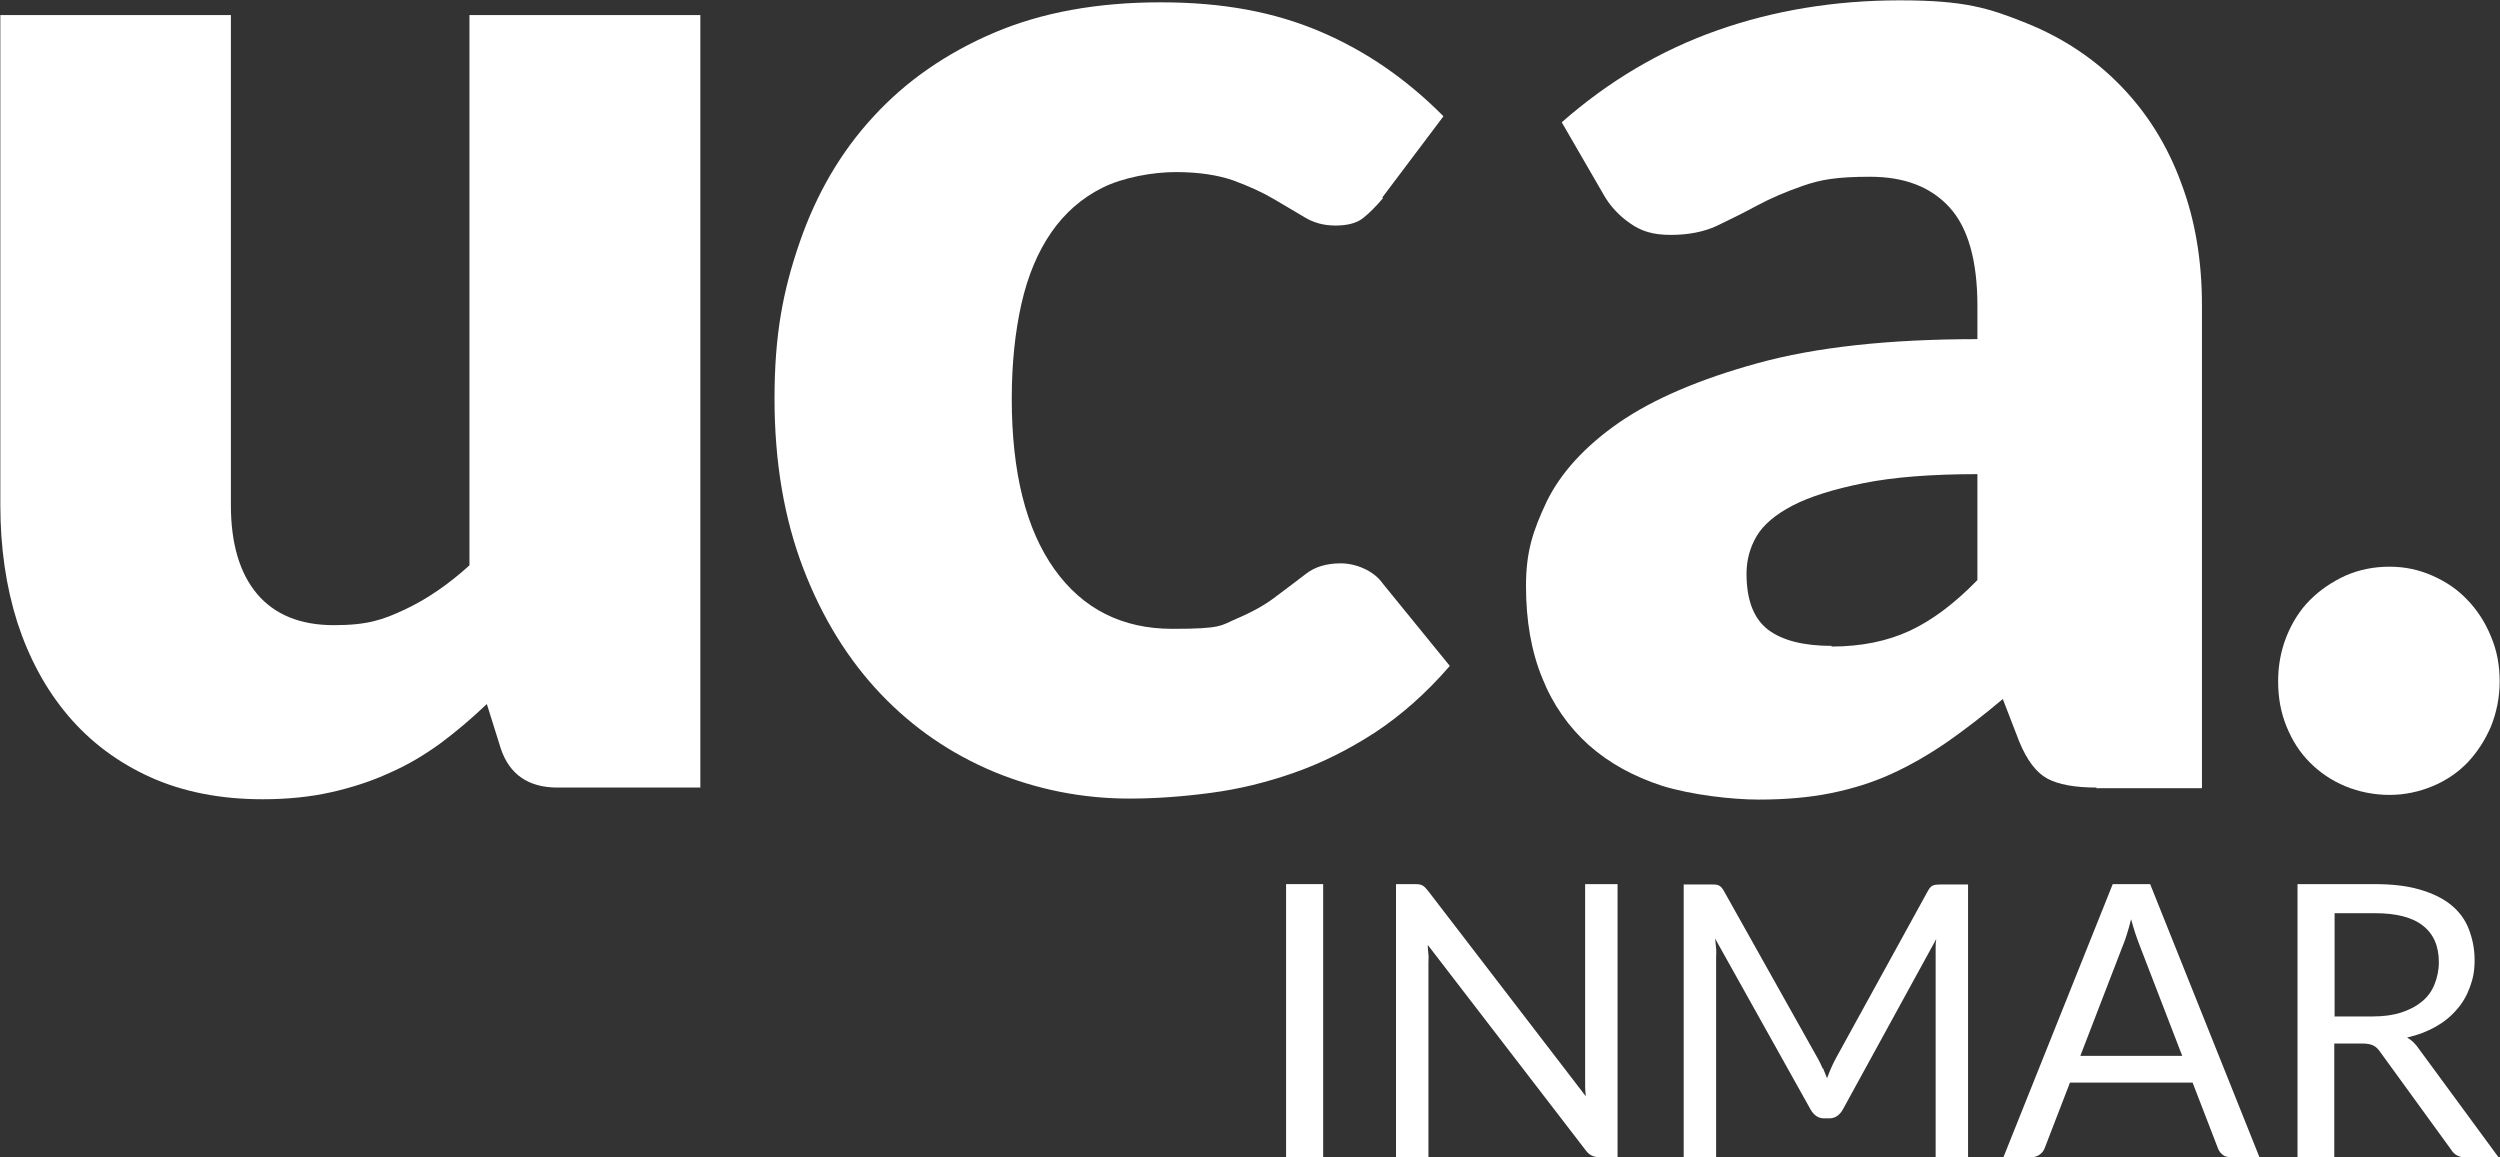
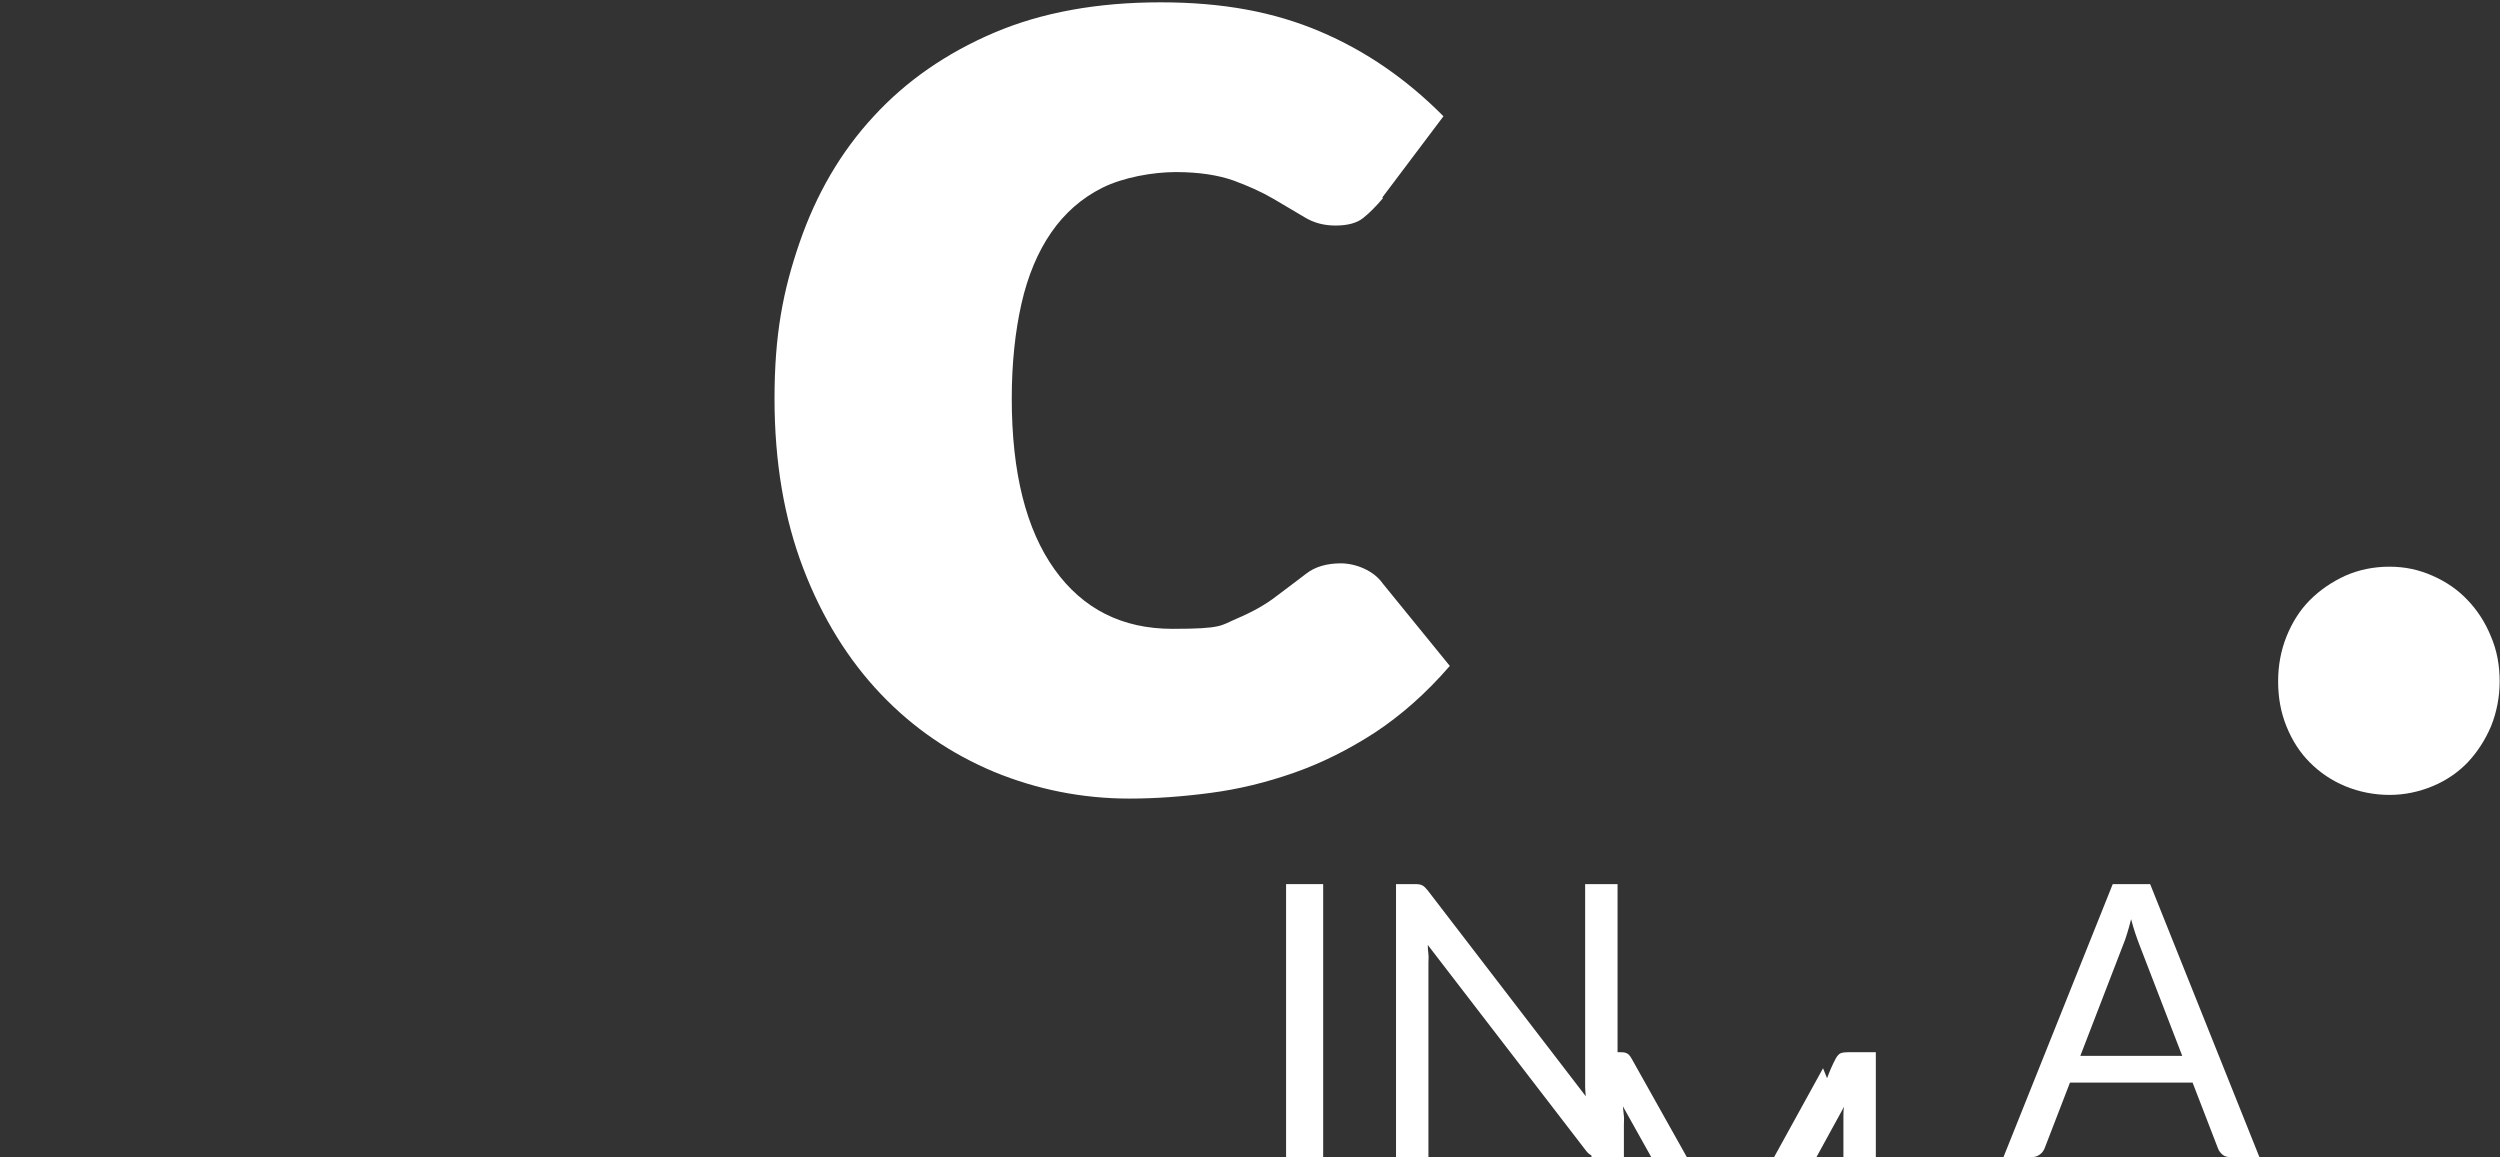
<svg xmlns="http://www.w3.org/2000/svg" id="Capa_2" viewBox="0 0 748.2 346.3">
  <rect x="0" y="0" width="748.2" height="346.3" fill="#333333" stroke="none" />
  <g id="Capa_1-2" data-name="Capa_1">
    <g>
      <path d="M681.8,203.9c0-4.7.8-9.1,2.5-13.4,1.7-4.2,4-7.9,7-10.9,3-3,6.5-5.4,10.6-7.3,4.1-1.8,8.5-2.7,13.2-2.7s8.8.9,12.9,2.7c4.1,1.8,7.6,4.2,10.5,7.3,2.9,3,5.3,6.7,7,10.9,1.8,4.2,2.6,8.7,2.6,13.4s-.9,9.3-2.6,13.5c-1.8,4.2-4.1,7.7-7,10.8-2.9,3-6.4,5.4-10.5,7.1-4.1,1.7-8.4,2.6-12.9,2.6s-9.1-.9-13.2-2.6c-4.1-1.7-7.6-4.1-10.6-7.1-3-3-5.3-6.6-7-10.8-1.7-4.2-2.5-8.6-2.5-13.5Z" style="fill: #fff;" />
-       <path d="M69.1,4.5v146.7c0,11.4,2.6,20.3,7.8,26.5,5.2,6.2,12.9,9.4,23,9.4s14.7-1.6,21.3-4.7c6.6-3.1,13-7.5,19.3-13.2V4.5h69.1v231.2h-42.8c-8.6,0-14.3-3.9-16.9-11.6l-4.2-13.4c-4.5,4.3-9.1,8.2-13.8,11.7-4.8,3.5-9.8,6.5-15.3,8.9-5.4,2.5-11.3,4.4-17.5,5.8-6.2,1.4-13.1,2.1-20.5,2.1-12.6,0-23.8-2.2-33.6-6.6-9.7-4.4-17.9-10.5-24.6-18.4-6.7-7.9-11.7-17.2-15.2-27.9-3.4-10.7-5.1-22.4-5.1-35.2V4.5h69.1Z" style="fill: #fff;" />
      <path d="M413.9,59.3c-2.1,2.5-4.1,4.5-6,6-1.9,1.5-4.7,2.2-8.2,2.2s-6.5-.8-9.3-2.5c-2.8-1.6-5.8-3.5-9.3-5.5-3.4-2-7.4-3.8-12-5.5-4.6-1.6-10.3-2.5-17.2-2.5s-15.8,1.6-22,4.7c-6.2,3.1-11.3,7.6-15.3,13.4s-7,12.9-8.9,21.3c-1.9,8.4-2.9,17.9-2.9,28.4,0,22.2,4.3,39.2,12.8,51.1,8.5,11.9,20.3,17.8,35.3,17.8s14.4-1,19.1-3c4.7-2,8.7-4.2,11.9-6.7,3.3-2.5,6.3-4.7,9-6.8,2.7-2.1,6.2-3.1,10.4-3.1s9.7,2,12.5,6l20.1,24.7c-7.1,8.2-14.6,14.8-22.5,20-7.9,5.1-15.9,9.1-24.2,12s-16.5,4.9-24.9,6c-8.3,1.1-16.4,1.7-24.3,1.7-14.1,0-27.6-2.7-40.5-8-12.9-5.4-24.2-13.1-33.9-23.3-9.7-10.2-17.5-22.7-23.2-37.6-5.7-14.9-8.6-31.8-8.6-50.8s2.5-32.2,7.5-46.7c5-14.5,12.3-27.1,22.1-37.7,9.7-10.6,21.8-19,36.1-25.1,14.3-6.1,31-9.1,49.8-9.1s34,2.9,47.7,8.7c13.7,5.8,26,14.3,37,25.4l-18.3,24.3Z" style="fill: #fff;" />
-       <path d="M627.5,235.7c-6.5,0-11.5-.9-14.8-2.7-3.3-1.8-6.1-5.5-8.4-11.1l-4.9-12.7c-5.8,4.9-11.4,9.2-16.7,12.9-5.4,3.7-10.9,6.9-16.6,9.5-5.7,2.6-11.8,4.5-18.3,5.8-6.5,1.3-13.6,1.9-21.5,1.9s-20.1-1.4-28.8-4.1c-8.6-2.8-15.9-6.8-22-12.2-6-5.4-10.7-12-13.9-20-3.3-8-4.9-17.2-4.9-27.6s2.1-16.6,6.2-25.3c4.2-8.6,11.4-16.5,21.6-23.6,10.3-7.1,24.1-13,41.5-17.8,17.4-4.8,39.3-7.2,65.8-7.2v-9.9c0-13.6-2.8-23.5-8.4-29.6s-13.5-9.1-23.7-9.1-14.9.9-20.1,2.7c-5.2,1.8-9.8,3.8-13.9,6-4.1,2.2-8.1,4.2-11.9,6-3.9,1.8-8.5,2.7-13.8,2.7s-8.8-1.1-12.2-3.5c-3.3-2.3-6-5.2-7.9-8.6l-12.5-21.6c14-12.3,29.5-21.5,46.5-27.5,17-6,35.3-9,54.7-9s26.6,2.3,37.8,6.8c11.2,4.5,20.7,10.9,28.5,19,7.8,8.1,13.8,17.7,17.9,28.9,4.2,11.1,6.2,23.3,6.2,36.6v144.5h-31.7ZM548.1,193.5c8.9,0,16.7-1.6,23.4-4.7s13.5-8.2,20.3-15.2v-31.7c-13.8,0-25.2.9-34.1,2.7-8.9,1.8-16,4-21.2,6.7-5.2,2.7-8.8,5.8-10.8,9.2-2,3.4-3,7.2-3,11.2,0,8,2.2,13.5,6.5,16.8,4.3,3.2,10.6,4.8,19,4.8Z" style="fill: #fff;" />
      <g>
        <path d="M396,346.3h-11.1v-81.7h11.1v81.7Z" style="fill: #fff;" />
        <path d="M425.7,265c.5.2,1,.8,1.6,1.5l47.3,61.6c-.1-1-.2-1.9-.2-2.9,0-.9,0-1.8,0-2.7v-57.9h9.7v81.7h-5.6c-.9,0-1.6-.2-2.2-.5-.6-.3-1.2-.8-1.7-1.5l-47.3-61.5c0,1,.1,1.9.2,2.8s0,1.7,0,2.5v58.2h-9.7v-81.7h5.7c1,0,1.7.1,2.2.4Z" style="fill: #fff;" />
-         <path d="M545.6,319.7c.4,1,.8,2,1.2,3,.4-1.1.8-2.1,1.2-3,.4-1,.9-1.9,1.4-2.9l27.6-50.2c.5-.9,1-1.4,1.5-1.6.5-.2,1.3-.3,2.3-.3h8.2v81.7h-9.7v-60c0-.8,0-1.7,0-2.6,0-.9,0-1.8.2-2.8l-28,51.1c-1,1.7-2.3,2.6-4,2.6h-1.6c-1.7,0-3-.9-4-2.6l-28.6-51.2c.1,1,.2,2,.3,2.9s0,1.8,0,2.6v60h-9.7v-81.7h8.2c1,0,1.7,0,2.3.3.5.2,1,.7,1.5,1.6l28.2,50.3c.5.9,1,1.9,1.4,2.9Z" style="fill: #fff;" />
+         <path d="M545.6,319.7c.4,1,.8,2,1.2,3,.4-1.1.8-2.1,1.2-3,.4-1,.9-1.9,1.4-2.9c.5-.9,1-1.4,1.5-1.6.5-.2,1.3-.3,2.3-.3h8.2v81.7h-9.7v-60c0-.8,0-1.7,0-2.6,0-.9,0-1.8.2-2.8l-28,51.1c-1,1.7-2.3,2.6-4,2.6h-1.6c-1.7,0-3-.9-4-2.6l-28.6-51.2c.1,1,.2,2,.3,2.9s0,1.8,0,2.6v60h-9.7v-81.7h8.2c1,0,1.7,0,2.3.3.5.2,1,.7,1.5,1.6l28.2,50.3c.5.9,1,1.9,1.4,2.9Z" style="fill: #fff;" />
        <path d="M676.1,346.3h-8.5c-1,0-1.8-.2-2.4-.7-.6-.5-1.1-1.1-1.4-1.9l-7.6-19.7h-36.7l-7.6,19.7c-.3.7-.7,1.3-1.4,1.8s-1.4.8-2.4.8h-8.5l32.7-81.7h11.2l32.7,81.7ZM622.6,316h30.5l-12.8-33.2c-.8-2.1-1.7-4.6-2.5-7.7-.4,1.6-.8,3-1.2,4.3-.4,1.3-.8,2.5-1.2,3.4l-12.8,33.2Z" style="fill: #fff;" />
-         <path d="M698.6,312.2v34.1h-11v-81.7h23.1c5.2,0,9.6.5,13.4,1.6s6.9,2.6,9.3,4.5c2.5,2,4.3,4.4,5.4,7.2s1.8,5.9,1.8,9.4-.5,5.6-1.4,8.1-2.2,4.8-4,6.8c-1.7,2-3.8,3.7-6.3,5.1s-5.3,2.5-8.5,3.2c1.4.8,2.6,2,3.6,3.5l23.8,32.4h-9.8c-2,0-3.5-.8-4.4-2.3l-21.2-29.2c-.6-.9-1.3-1.6-2.1-2-.8-.4-1.9-.6-3.4-.6h-8.4ZM698.6,304.2h11.6c3.2,0,6.1-.4,8.5-1.2,2.5-.8,4.5-1.9,6.2-3.3s2.9-3.1,3.7-5.1c.8-2,1.3-4.2,1.3-6.6,0-4.9-1.6-8.5-4.8-11-3.2-2.5-8-3.7-14.3-3.7h-12.1v30.8Z" style="fill: #fff;" />
      </g>
    </g>
  </g>
</svg>